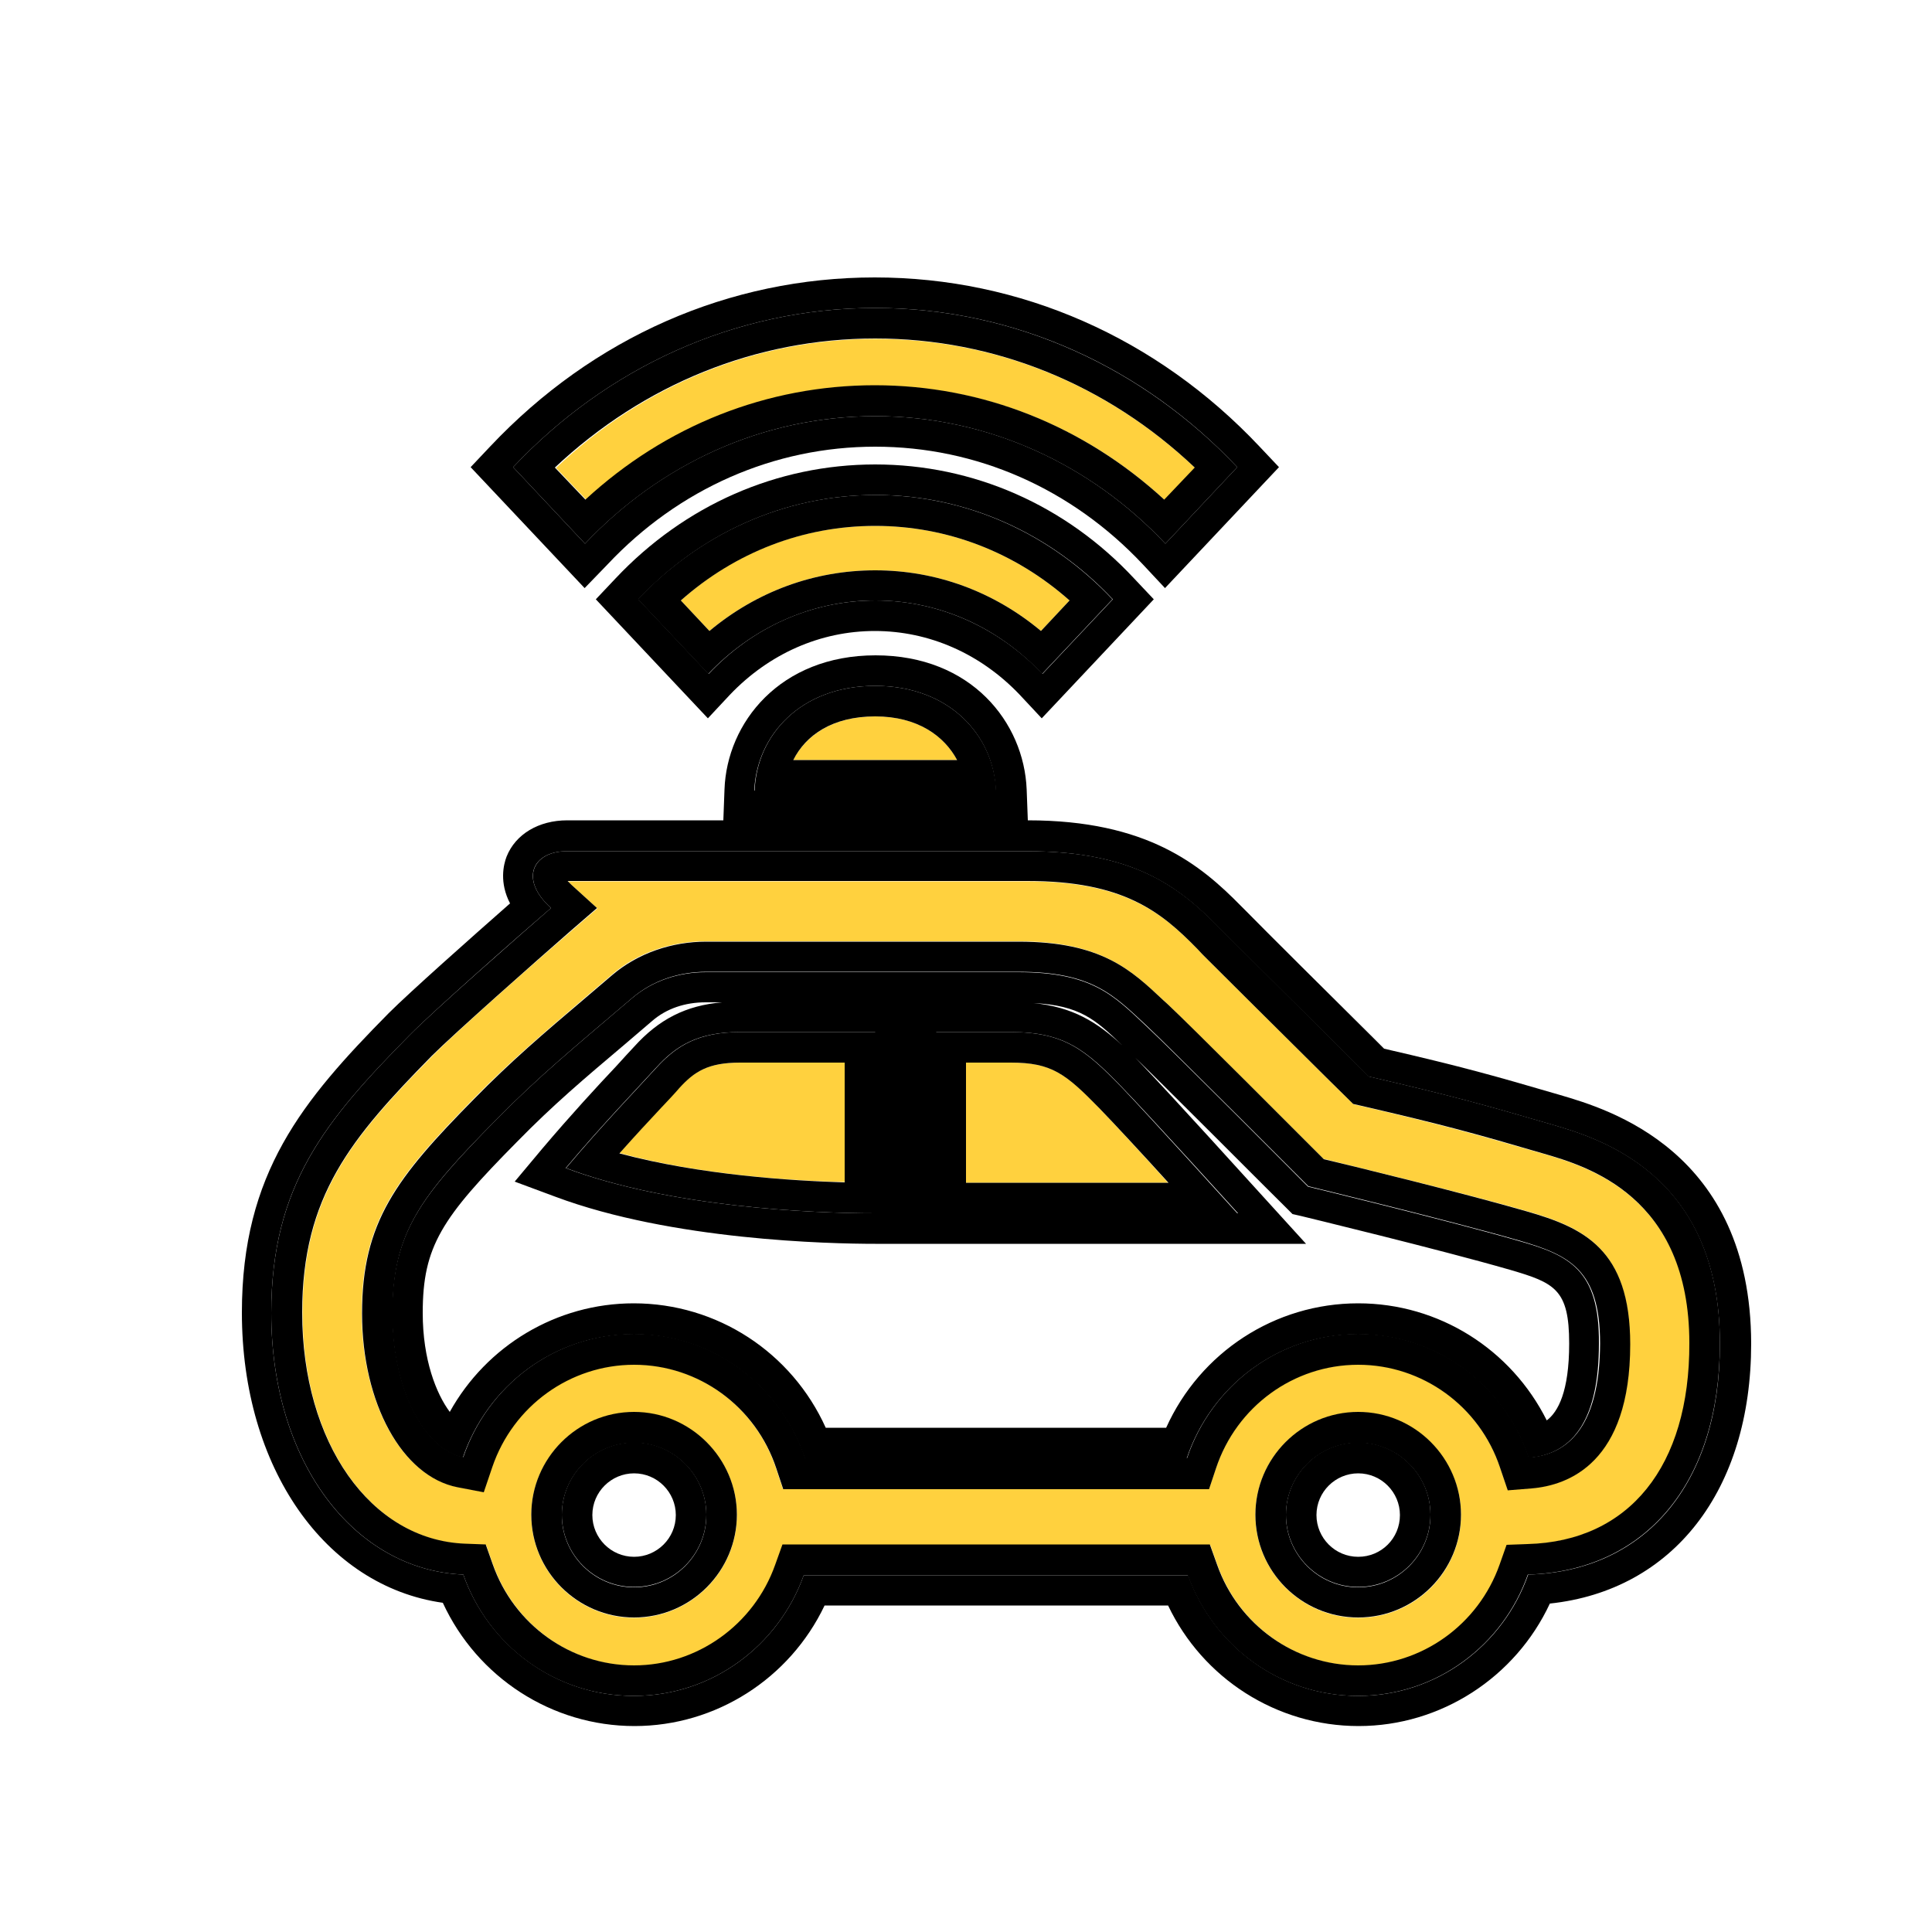
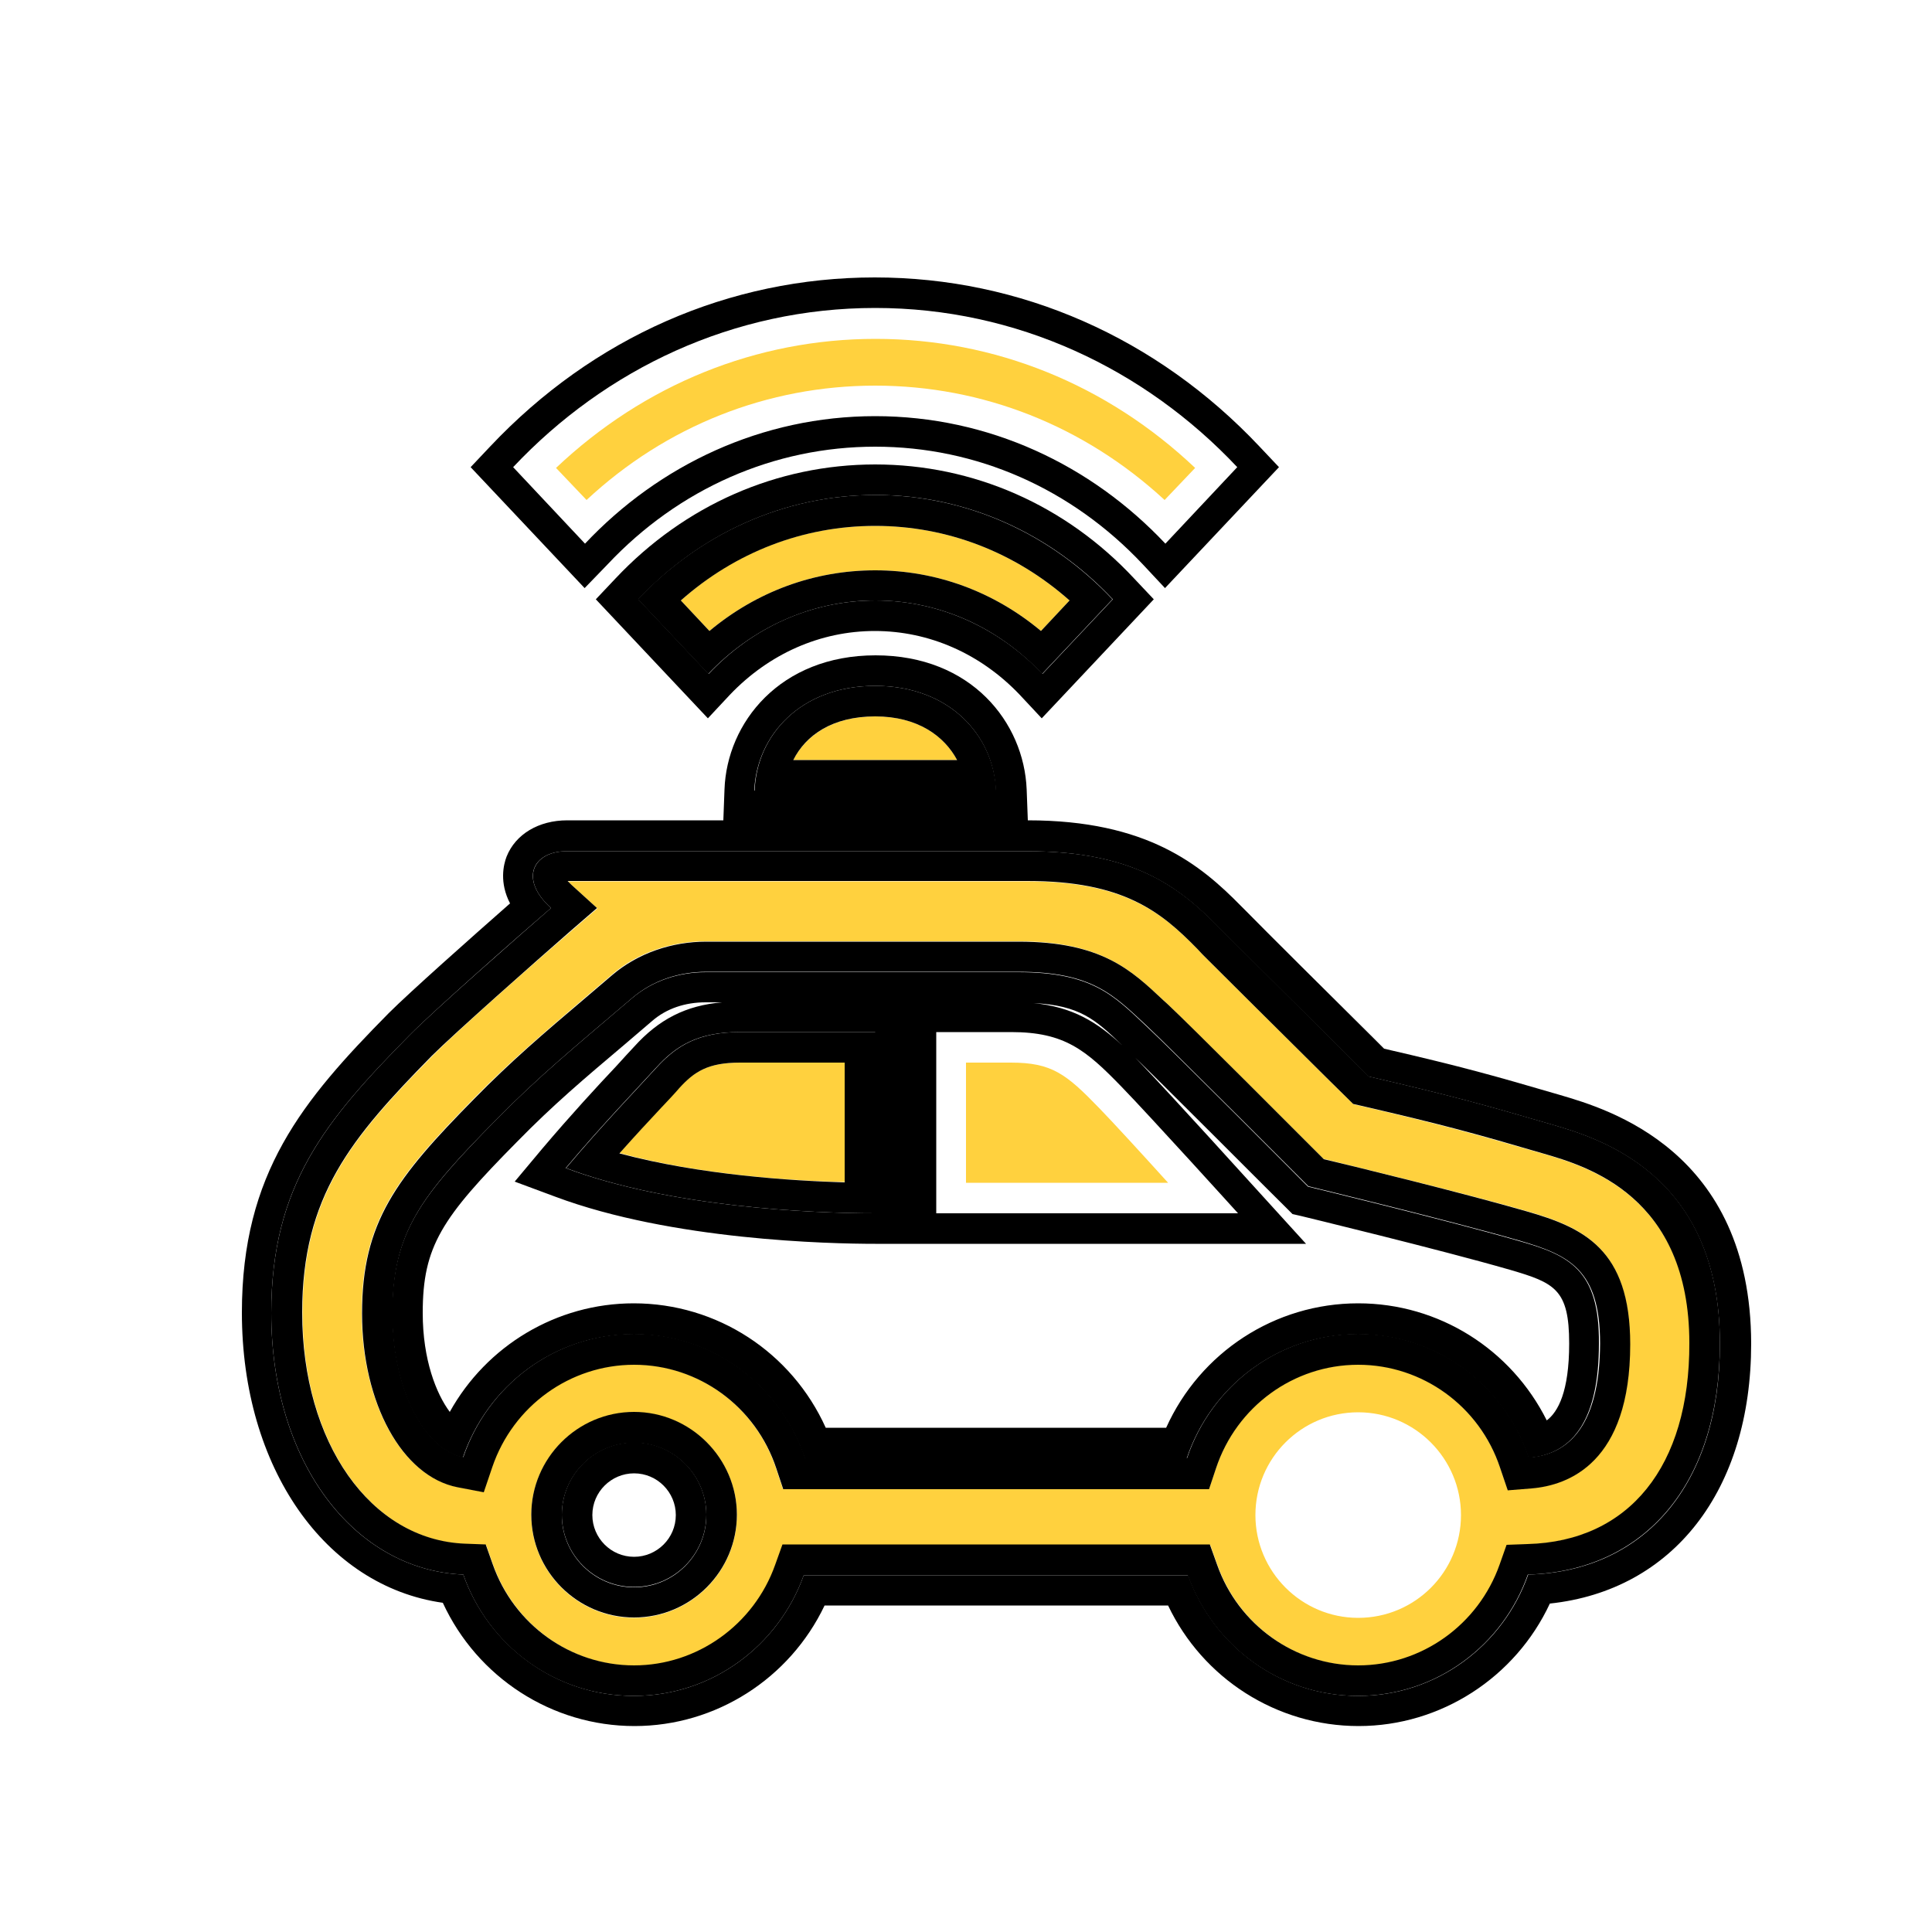
<svg xmlns="http://www.w3.org/2000/svg" version="1.1" id="Layer_1" x="0px" y="0px" viewBox="0 0 500 500" style="enable-background:new 0 0 500 500;" xml:space="preserve">
  <style type="text/css">
	.st0{fill:none;}
	.st1{fill:#FFD13E;}
</style>
  <g id="XMLID_328_">
-     <path id="XMLID_332_" class="st0" d="M351.5,381.2c-6,0-10.8,4.9-10.8,10.8c0,6,4.9,10.8,10.8,10.8c6,0,10.8-4.9,10.8-10.8   C362.3,386.1,357.5,381.2,351.5,381.2z" />
    <path id="XMLID_333_" class="st0" d="M164.1,381.2c-6,0-10.8,4.9-10.8,10.8c0,6,4.9,10.8,10.8,10.8c6,0,10.8-4.9,10.8-10.8   C174.9,386.1,170,381.2,164.1,381.2z" />
    <path id="XMLID_336_" class="st0" d="M390.7,328.6c-18-5.2-53.6-13.8-54-13.9l-2.2-0.5l-1.6-1.6c-0.3-0.3-33.9-34-41.3-41   c1.4,1.3,2.8,2.7,4.2,4.2c7.1,7.3,29.3,31.8,30.2,32.9l12,13.2H226.5c-11.8,0-52.7-0.9-82.8-12.2l-10.5-3.9l7.2-8.6   c7.2-8.5,14.1-16,19.2-21.4c1.7-1.9,3.3-3.5,4.5-4.9c6.4-7.1,13.4-10.6,22.8-11.5h-4.2c0,0-0.1,0-0.1,0c-5.4,0-10.1,1.7-13.8,4.8   l-6.9,5.9c-10.9,9.3-18.8,16-28,25.3c-19.6,19.8-24.5,27.1-24.5,44.4c0,12.1,3.4,20.9,7,25.6c9.5-17.1,27.6-28.1,47.6-28.1   c21.6,0,40.9,12.7,49.7,32.2h88.1c8.8-19.5,28.1-32.2,49.7-32.2c20.8,0,39.6,11.9,48.8,30.3c2.9-2.2,5.8-7.4,5.8-19.9   C406.1,333.8,402.4,332,390.7,328.6z" />
    <path id="XMLID_337_" class="st0" d="M290.2,270.3c-6.7-6.3-10.7-10.1-22.7-10.7c10.1,1.1,16.4,4.9,22.9,10.9L290.2,270.3z" />
    <path id="XMLID_339_" class="st1" d="M284.5,286.8c-8.6-8.9-12.3-11.8-22.9-11.8H250v31.1h52.3C295.7,298.8,288,290.4,284.5,286.8z   " />
    <path id="XMLID_342_" class="st1" d="M160.3,298.4c20.9,5.7,44.8,7.2,58.3,7.5V275h-27.1c-8.2,0-11.8,2.3-15.7,6.5   c-1.3,1.4-2.9,3.1-4.6,5C168.1,289.8,164.4,293.9,160.3,298.4z" />
    <path id="XMLID_344_" class="st1" d="M176.2,155.4l7.4,7.9c12.2-10.2,27.1-15.7,42.9-15.7s30.7,5.5,42.9,15.7l7.4-7.9   c-14.1-12.5-31.7-19.3-50.3-19.3S190.3,142.8,176.2,155.4z" />
    <path id="XMLID_350_" class="st1" d="M226.5,185.4c-11.1,0-18,5-21.2,11.3h42.4C244.4,190.5,237.5,185.4,226.5,185.4z" />
    <path id="XMLID_352_" class="st1" d="M226.5,99.8c27.8,0,54.1,10.4,74.9,29.6l7.9-8.3c-22.8-21.6-51.9-33.4-82.7-33.4   s-59.9,11.8-82.7,33.4l7.9,8.3C172.4,110.2,198.7,99.8,226.5,99.8z" />
    <path id="XMLID_458_" class="st1" d="M399.4,298.6c-17.4-5-25.3-7.3-46.9-12.3l-2.2-0.5l-6.6-6.5c-10.5-10.4-27.9-27.7-32.4-32.2   l-1.4-1.5c-9.3-9.5-19.1-17.5-43.9-17.5H147c0.3,0.3,0.6,0.6,1,1l6.6,6l-6.7,5.8c-9.4,8.1-30.4,26.6-36.1,32.5   c-20.8,21.1-33.5,36.2-33.5,66.4c0,33.6,17.7,58.8,42.1,59.8l5.4,0.2l1.8,5.1c5.5,15.6,20.2,26.2,36.6,26.2c16.3,0,31-10.4,36.5-26   l1.9-5.3h110.6l1.9,5.3c5.5,15.5,20.2,26,36.5,26c16.4,0,31.1-10.5,36.6-26.1l1.8-5.1l5.4-0.2c26.3-0.8,42-20.2,42-51.9   C437.3,309.6,410.7,301.9,399.4,298.6z M164.1,418.7c-14.7,0-26.6-12-26.6-26.6c0-14.7,12-26.6,26.6-26.6c14.7,0,26.6,12,26.6,26.6   C190.7,406.8,178.7,418.7,164.1,418.7z M351.5,418.7c-14.7,0-26.6-12-26.6-26.6c0-14.7,11.9-26.6,26.6-26.6   c14.7,0,26.6,12,26.6,26.6C378.1,406.8,366.2,418.7,351.5,418.7z M396.4,385.1l-6.2,0.5l-2-5.9c-5.4-15.9-20.1-26.6-36.7-26.6   c-16.7,0-31.5,10.8-36.8,26.8l-1.8,5.4H202.6l-1.8-5.4c-5.3-16-20.1-26.8-36.8-26.8c-16.6,0-31.3,10.7-36.7,26.5l-2.2,6.5l-6.8-1.3   c-14.3-2.8-24.7-21.7-24.7-45c0-23.6,8.8-35,29-55.5c9.7-9.9,17.8-16.7,29-26.3l6.8-5.8c6.5-5.6,15.3-8.6,24.3-8.6h80.8   c21.4,0,29.2,7.4,37.5,15.2l1,0.9c5.8,5.5,33.5,33.2,40.5,40.2c8.1,2,36.6,8.9,52.5,13.5c14.7,4.2,26.8,9.8,26.8,34.3   C421.9,378.5,405.9,384.3,396.4,385.1z" />
-     <path id="XMLID_463_" d="M351.5,373.3c-10.3,0-18.7,8.4-18.7,18.7c0,10.3,8.4,18.7,18.7,18.7s18.7-8.4,18.7-18.7   C370.2,381.7,361.8,373.3,351.5,373.3z M351.5,402.9c-6,0-10.8-4.9-10.8-10.8c0-6,4.9-10.8,10.8-10.8c6,0,10.8,4.9,10.8,10.8   C362.3,398.1,357.5,402.9,351.5,402.9z" />
    <path id="XMLID_466_" d="M226.5,120.2c-25.4,0-49.3,10.5-67.2,29.5l-5.1,5.4l29,30.8l5.7-6.1c10.1-10.6,23.4-16.5,37.5-16.5   s27.4,5.9,37.5,16.5l5.7,6.1l29-30.8l-5.1-5.4C275.8,130.7,251.9,120.2,226.5,120.2z M269.8,174.4c-11.1-11.7-26.4-19-43.2-19   c-16.9,0-32.1,7.2-43.2,19l-18.2-19.3c15.7-16.7,37.4-27,61.4-27c24,0,45.7,10.3,61.4,27L269.8,174.4z" />
    <path id="XMLID_469_" d="M164.1,373.3c-10.3,0-18.7,8.4-18.7,18.7c0,10.3,8.4,18.7,18.7,18.7s18.7-8.4,18.7-18.7   C182.8,381.7,174.4,373.3,164.1,373.3z M164.1,402.9c-6,0-10.8-4.9-10.8-10.8c0-6,4.9-10.8,10.8-10.8c6,0,10.8,4.9,10.8,10.8   C174.9,398.1,170,402.9,164.1,402.9z" />
    <path id="XMLID_472_" d="M392.9,321.1c-18.4-5.3-54.4-14-54.4-14s-35.3-35.5-41.9-41.6c-8.4-7.9-14-13.9-33.1-13.9h-80.8   c-7,0-13.8,2.2-19.1,6.7c-14.9,12.7-24,20.1-35.3,31.6c-19.4,19.7-26.8,29.1-26.8,50c0,21.1,9.1,35.5,18.3,37.3   c6.3-18.5,23.6-31.9,44.2-31.9c20.7,0,38.1,13.6,44.3,32.2h98.8c6.2-18.6,23.6-32.2,44.3-32.2c20.7,0,38,13.5,44.2,32   c12.1-1,18.2-10.8,18.2-29.5C414,328.5,406,324.8,392.9,321.1z M290.2,270.3l0.2,0.2c-6.5-6-12.8-9.9-22.9-10.9   C279.5,260.2,283.5,263.9,290.2,270.3z M242.2,267.1h19.5c13.8,0,19.3,4.6,28.6,14.2c7.1,7.3,30.1,32.7,30.1,32.7h-78.1V267.1z    M226.5,267.1V314c-16.7,0-53.2-1.6-80.1-11.7c9.5-11.3,18.6-20.7,23.5-26.1c5.1-5.6,10.8-9.1,21.5-9.1H226.5z M400.3,367.6   c-9.2-18.4-27.9-30.3-48.8-30.3c-21.6,0-40.9,12.7-49.7,32.2h-88.1c-8.8-19.5-28.1-32.2-49.7-32.2c-20,0-38.1,11-47.6,28.1   c-3.5-4.7-7-13.5-7-25.6c0-17.3,4.9-24.6,24.5-44.4c9.2-9.4,17.1-16.1,28-25.3l6.9-5.9c3.7-3.2,8.5-4.8,13.8-4.8c0,0,0.1,0,0.1,0   h4.2c-9.4,0.8-16.4,4.4-22.8,11.5c-1.3,1.4-2.8,3-4.5,4.9c-5.1,5.4-12,12.9-19.2,21.4l-7.2,8.6l10.5,3.9   c30.2,11.3,71,12.2,82.8,12.2h111.5l-12-13.2c-0.9-1-23.2-25.6-30.2-32.9c-1.4-1.5-2.8-2.9-4.2-4.2c7.4,7,40.9,40.7,41.3,41   l1.6,1.6l2.2,0.5c0.4,0.1,36,8.7,54,13.9c11.7,3.4,15.4,5.1,15.4,19.1C406.1,360.2,403.2,365.4,400.3,367.6z" />
    <path id="XMLID_478_" d="M403.8,283.4c-17.1-5-25.2-7.3-45.6-12l-3.4-3.4c-10.5-10.4-27.8-27.6-32.2-32.1l-1.4-1.4   c-10.5-10.7-24.3-22.2-55.2-22.2l-0.3-8c-0.7-17.3-14.3-34.7-39.1-34.7c-24.8,0-38.5,17.5-39.1,34.7l-0.3,8h-40.4   c-7.4,0-13.4,3.6-15.7,9.4c-0.8,2.1-1.9,6.7,0.9,12.1c-9.9,8.7-26,23-31.4,28.4c-22.3,22.6-38,41.4-38,77.5   c0,40.2,21.6,70.8,52,75.1c8.9,19.3,28.2,31.9,49.6,31.9c21.1,0,40.2-12.3,49.2-31.2h88.9c9,18.9,28.1,31.2,49.3,31.2   c21.3,0,40.6-12.6,49.5-31.7c31.9-3.4,52.1-29.3,52.1-67.3C453.1,297.7,416,287,403.8,283.4z M226.5,177.5   c19.4,0,30.7,13,31.2,27.1h-62.5C195.8,190.5,207,177.5,226.5,177.5z M395.5,407.5c-6.4,18.2-23.6,31.4-44,31.4   c-20.4,0-37.5-13.1-44-31.2H208c-6.5,18.1-23.6,31.2-44,31.2c-20.4,0-37.7-13.2-44.1-31.4c-28.4-1.2-49.7-29.2-49.7-67.7   c0-33.2,14.2-50,35.8-71.9c6.2-6.3,28.2-25.7,36.6-32.9c-8.4-7.6-4.6-14.7,4-14.7H266c27.3,0,39.1,9.2,49.5,19.8l1.4,1.4   c5.3,5.3,28.7,28.6,37.3,37.1c21.5,5,29.5,7.2,47.3,12.4c11.9,3.5,43.6,12.6,43.6,56.7C445.2,384,425.7,406.7,395.5,407.5z" />
    <path id="XMLID_482_" d="M157.2,146.1c18.5-19.7,43.2-30.5,69.3-30.5c26.2,0,50.8,10.8,69.3,30.5l5.7,6.1l29.5-31.3l-5.1-5.4   c-26.5-28.1-61.8-43.7-99.5-43.7s-72.9,15.5-99.5,43.7l-5.1,5.4l29.5,31.3L157.2,146.1z M226.5,79.7c36.6,0,69.7,15.7,93.7,41.2   l-18.6,19.8c-19.2-20.4-45.7-33-75.1-33c-29.3,0-55.9,12.6-75.1,33l-18.6-19.8C156.8,95.4,189.9,79.7,226.5,79.7z" />
-     <path id="XMLID_485_" d="M226.5,107.7c29.3,0,55.9,12.6,75.1,33l18.6-19.8c-24-25.4-57.1-41.2-93.7-41.2s-69.7,15.7-93.7,41.2   l18.6,19.8C170.7,120.3,197.2,107.7,226.5,107.7z M226.5,87.6c30.8,0,59.9,11.8,82.7,33.4l-7.9,8.3c-20.8-19.1-47-29.6-74.9-29.6   c-27.8,0-54.1,10.4-74.9,29.6l-7.9-8.3C166.6,99.4,195.7,87.6,226.5,87.6z" />
    <path id="XMLID_488_" d="M165.1,155.1l18.2,19.3c11.1-11.7,26.4-19,43.2-19c16.9,0,32.1,7.2,43.2,19l18.2-19.3   c-15.7-16.7-37.4-27-61.4-27C202.6,128.1,180.8,138.4,165.1,155.1z M269.4,163.3c-12.2-10.2-27.1-15.7-42.9-15.7   s-30.7,5.5-42.9,15.7l-7.4-7.9c14.1-12.5,31.7-19.3,50.3-19.3s36.2,6.8,50.3,19.3L269.4,163.3z" />
    <path id="XMLID_491_" d="M170,276.2c-4.9,5.4-14,14.8-23.5,26.1c26.8,10.1,63.3,11.7,80.1,11.7v-46.9h-35   C180.8,267.1,175.1,270.6,170,276.2z M191.5,275h27.1V306c-13.6-0.4-37.4-1.9-58.3-7.5c4.1-4.6,7.8-8.6,10.9-11.9   c1.8-1.9,3.4-3.6,4.6-5C179.7,277.3,183.3,275,191.5,275z" />
    <path id="XMLID_494_" d="M395.1,313.5c-15.9-4.6-44.4-11.6-52.5-13.5c-7-7-34.7-34.8-40.5-40.2l-1-0.9c-8.3-7.8-16-15.2-37.5-15.2   h-80.8c-9,0-17.7,3-24.3,8.6l-6.8,5.8c-11.2,9.5-19.3,16.4-29,26.3c-20.2,20.5-29,31.9-29,55.5c0,23.3,10.4,42.2,24.7,45l6.8,1.3   l2.2-6.5c5.4-15.9,20.2-26.5,36.7-26.5c16.7,0,31.5,10.8,36.8,26.8l1.8,5.4h110.2l1.8-5.4c5.3-16,20.1-26.8,36.8-26.8   c16.6,0,31.4,10.7,36.7,26.6l2,5.9l6.2-0.5c9.5-0.8,25.5-6.6,25.5-37.3C421.9,323.2,409.7,317.7,395.1,313.5z M395.7,377.2   c-6.2-18.6-23.6-32-44.2-32c-20.7,0-38.1,13.6-44.3,32.2h-98.8c-6.2-18.6-23.6-32.2-44.3-32.2c-20.6,0-37.9,13.4-44.2,31.9   c-9.2-1.8-18.3-16.2-18.3-37.3c0-20.9,7.3-30.3,26.8-50c11.3-11.5,20.4-18.9,35.3-31.6c5.3-4.5,12.1-6.7,19.1-6.7h80.8   c19.1,0,24.6,6,33.1,13.9c6.5,6.1,41.9,41.6,41.9,41.6s36,8.7,54.4,14c13.1,3.8,21.1,7.5,21.1,26.7   C414,366.4,407.8,376.3,395.7,377.2z" />
    <path id="XMLID_497_" d="M401.6,291c-17.8-5.2-25.8-7.4-47.3-12.4c-8.6-8.5-32-31.8-37.3-37.1l-1.4-1.4   c-10.4-10.6-22.2-19.8-49.5-19.8H146.6c-8.5,0-12.4,7.1-4,14.7c-8.3,7.2-30.4,26.6-36.6,32.9c-21.6,21.9-35.8,38.8-35.8,71.9   c0,38.4,21.3,66.5,49.7,67.7c6.4,18.3,23.6,31.4,44.1,31.4c20.4,0,37.5-13.1,44-31.2h99.4c6.5,18.1,23.6,31.2,44,31.2   c20.4,0,37.6-13.2,44-31.4c30.2-0.9,49.7-23.5,49.7-59.8C445.2,303.6,413.5,294.5,401.6,291z M395.3,399.6l-5.4,0.2l-1.8,5.1   c-5.5,15.6-20.2,26.1-36.6,26.1c-16.3,0-31-10.4-36.5-26l-1.9-5.3H202.5l-1.9,5.3c-5.5,15.5-20.2,26-36.5,26   c-16.4,0-31.1-10.5-36.6-26.2l-1.8-5.1l-5.4-0.2c-24.4-1-42.1-26.1-42.1-59.8c0-30.2,12.7-45.2,33.5-66.4   c5.8-5.8,26.7-24.3,36.1-32.5l6.7-5.8l-6.6-6c-0.4-0.4-0.7-0.7-1-1h119c24.8,0,34.5,7.9,43.9,17.5l1.4,1.5   c4.5,4.5,21.9,21.8,32.4,32.2l6.6,6.5l2.2,0.5c21.6,5,29.5,7.2,46.9,12.3c11.4,3.3,37.9,11,37.9,49.1   C437.3,379.5,421.6,398.9,395.3,399.6z" />
-     <path id="XMLID_500_" d="M290.2,281.3c-9.3-9.6-14.8-14.2-28.6-14.2h-19.5V314h78.1C320.2,314,297.2,288.6,290.2,281.3z M250,275   h11.6c10.6,0,14.2,2.9,22.9,11.8c3.5,3.6,11.2,11.9,17.9,19.3H250V275z" />
-     <path id="XMLID_503_" d="M351.5,365.4c-14.7,0-26.6,12-26.6,26.6c0,14.7,11.9,26.6,26.6,26.6c14.7,0,26.6-12,26.6-26.6   C378.1,377.4,366.2,365.4,351.5,365.4z M351.5,410.8c-10.3,0-18.7-8.4-18.7-18.7c0-10.3,8.4-18.7,18.7-18.7s18.7,8.4,18.7,18.7   C370.2,402.4,361.8,410.8,351.5,410.8z" />
    <path id="XMLID_506_" d="M164.1,365.4c-14.7,0-26.6,12-26.6,26.6c0,14.7,12,26.6,26.6,26.6c14.7,0,26.6-12,26.6-26.6   C190.7,377.4,178.7,365.4,164.1,365.4z M164.1,410.8c-10.3,0-18.7-8.4-18.7-18.7c0-10.3,8.4-18.7,18.7-18.7s18.7,8.4,18.7,18.7   C182.8,402.4,174.4,410.8,164.1,410.8z" />
    <path id="XMLID_509_" d="M226.5,177.5c-19.5,0-30.7,13-31.2,27.1h62.5C257.2,190.5,245.9,177.5,226.5,177.5z M205.3,196.7   c3.2-6.4,10.1-11.3,21.2-11.3c11,0,17.9,5.1,21.2,11.3H205.3z" />
  </g>
</svg>